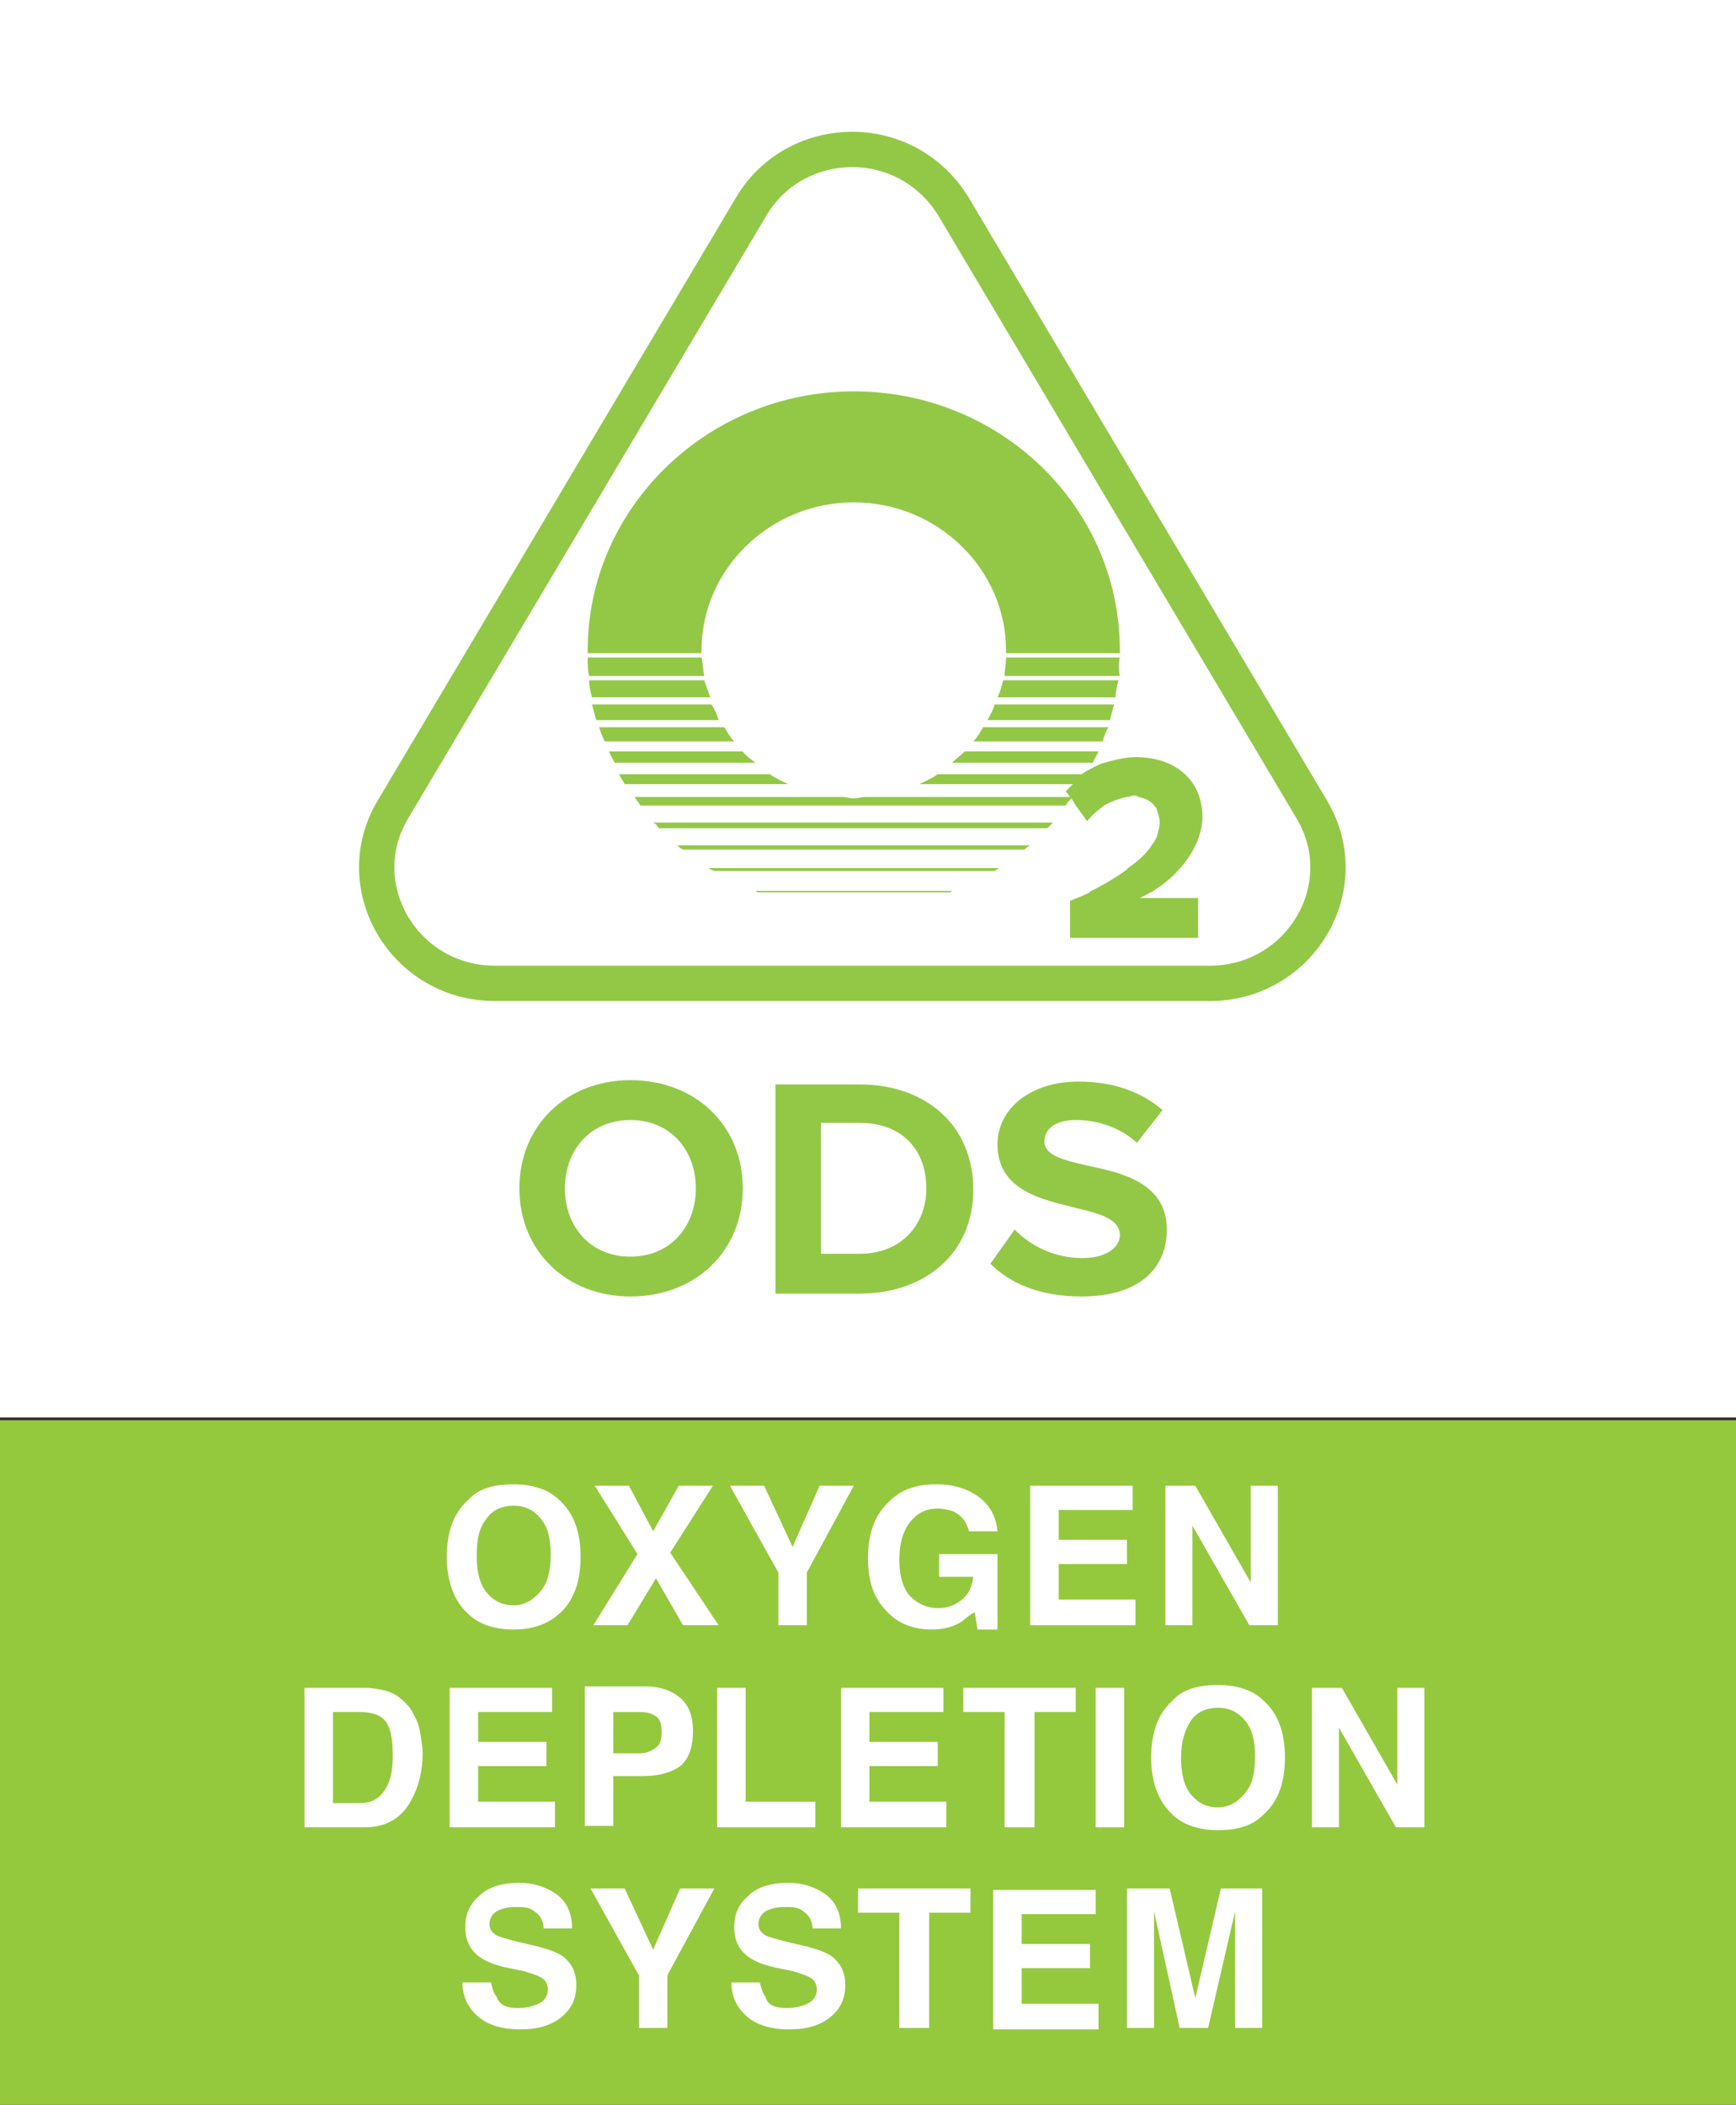
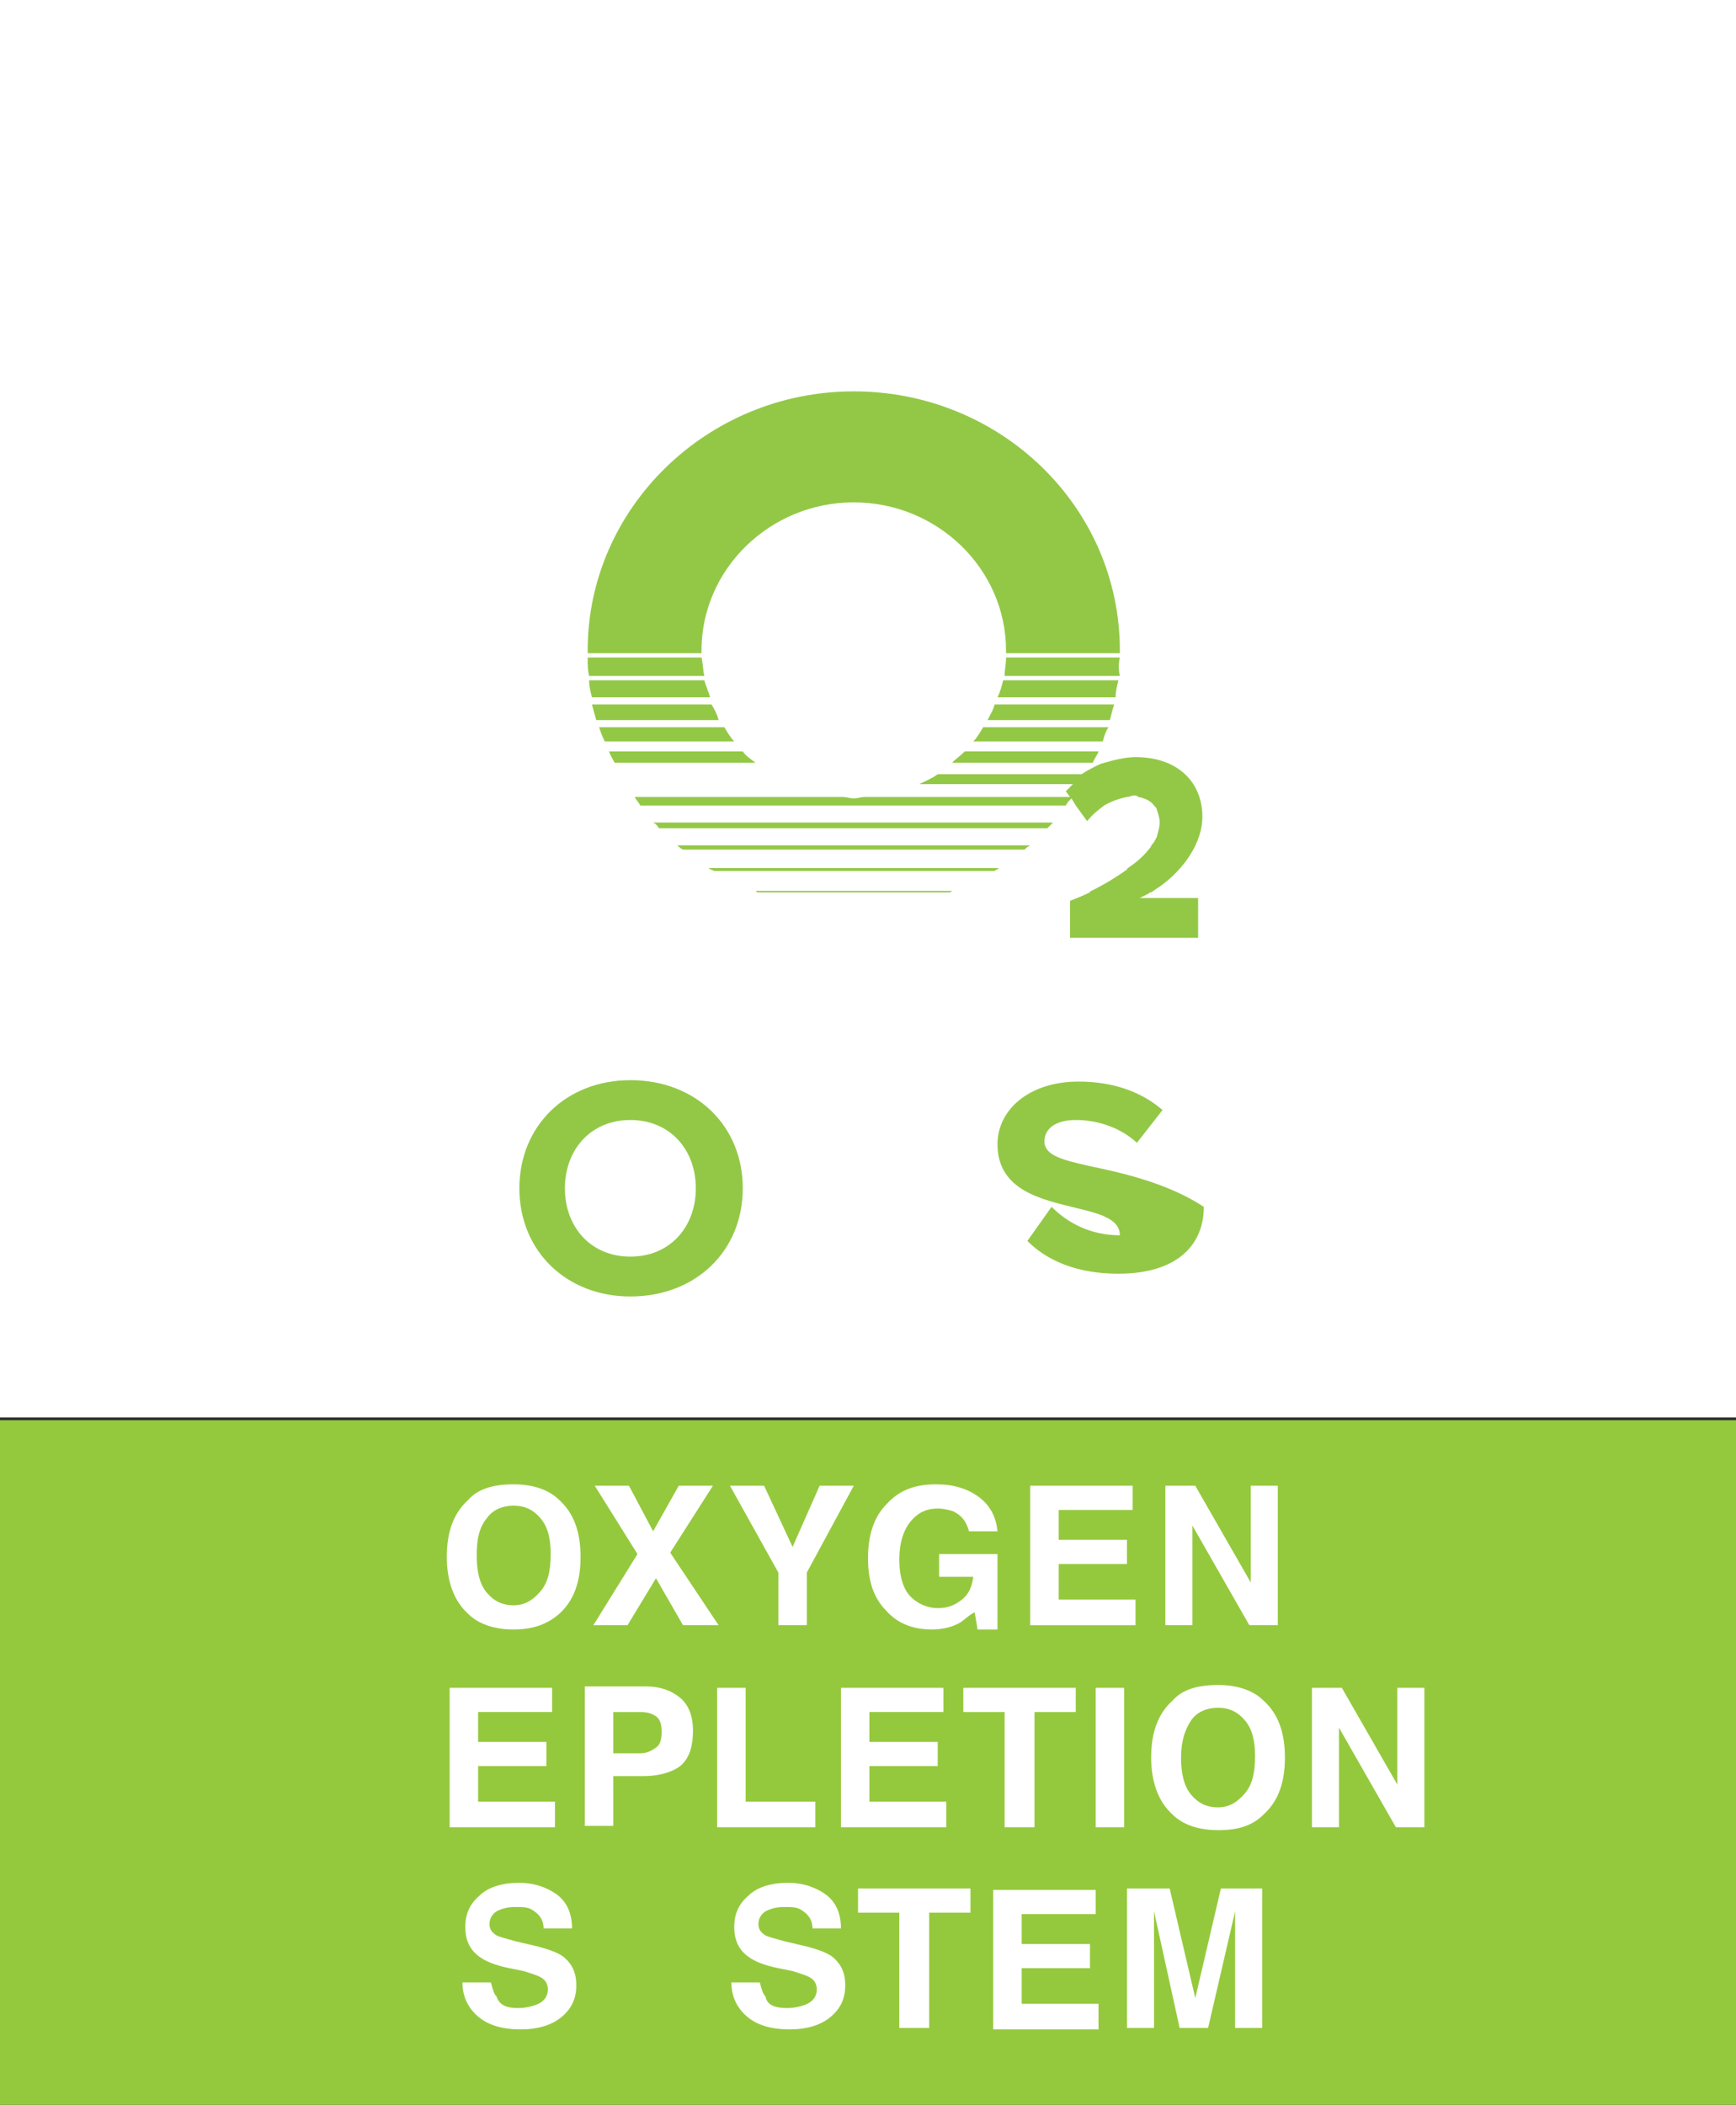
<svg xmlns="http://www.w3.org/2000/svg" version="1.1" id="Layer_1" x="0px" y="0px" viewBox="0 0 122 147.9" style="enable-background:new 0 0 122 147.9;" xml:space="preserve">
  <rect x="0" y="0" width="122" height="147.9" fill="#333333" stroke="none" />
  <style type="text/css">
	.st0{fill:#FFFFFF;}
	.st1{fill:#95C93D;}
	.st2{fill:#93C847;}
	.st3{fill:none;stroke:#93C847;stroke-width:2.483;stroke-miterlimit:10;}
</style>
  <rect x="0" y="-0.2" class="st0" width="122" height="99.8" />
  <rect x="0" y="99.8" class="st1" width="122" height="48.1" />
  <g>
    <path class="st0" d="M36.1,114.5c-1.4,0-2.5-0.4-3.2-1.1c-1-0.9-1.5-2.3-1.5-4c0-1.8,0.5-3.1,1.5-4c0.7-0.8,1.8-1.1,3.2-1.1   c1.4,0,2.5,0.4,3.2,1.1c1,0.9,1.5,2.2,1.5,4c0,1.8-0.5,3.1-1.5,4C38.5,114.1,37.5,114.5,36.1,114.5z M38,111.8   c0.5-0.6,0.7-1.4,0.7-2.6c0-1.1-0.2-1.9-0.7-2.5c-0.5-0.6-1.1-0.9-1.9-0.9s-1.5,0.3-1.9,0.9c-0.5,0.6-0.7,1.4-0.7,2.6   c0,1.1,0.2,2,0.7,2.6c0.5,0.6,1.1,0.9,1.9,0.9S37.5,112.4,38,111.8z" />
    <path class="st0" d="M50.5,114.2h-2.5l-1.9-3.3l-2,3.3h-2.4l3.1-5l-3-4.8h2.4l1.7,3.2l1.8-3.2h2.4l-3,4.7L50.5,114.2z" />
    <path class="st0" d="M60,104.4l-3.3,6.1v3.7h-2v-3.7l-3.4-6.1h2.4l2,4.3l1.9-4.3H60z" />
    <path class="st0" d="M67.5,114c-0.5,0.3-1.2,0.5-2,0.5c-1.3,0-2.4-0.4-3.2-1.3c-0.9-0.9-1.3-2.1-1.3-3.7c0-1.6,0.4-2.9,1.3-3.8   c0.9-1,2-1.4,3.5-1.4c1.2,0,2.2,0.3,3,0.9c0.8,0.6,1.2,1.4,1.3,2.4h-2c-0.2-0.7-0.5-1.1-1.1-1.4c-0.3-0.1-0.7-0.2-1.1-0.2   c-0.8,0-1.4,0.3-1.9,0.9s-0.8,1.5-0.8,2.7c0,1.2,0.3,2.1,0.8,2.6c0.5,0.5,1.2,0.8,1.9,0.8c0.7,0,1.2-0.2,1.7-0.6s0.7-0.9,0.8-1.6   H66v-1.6h4.1v5.3h-1.4l-0.2-1.2C68.2,113.4,67.8,113.8,67.5,114z" />
    <path class="st0" d="M79.2,109.9h-4.8v2.5h5.4v1.8h-7.4v-9.8h7.2v1.7h-5.2v2.1h4.8V109.9z" />
    <path class="st0" d="M89.8,114.2h-2l-4-7v7h-1.9v-9.8h2.1l3.9,6.8v-6.8h1.9V114.2z" />
-     <path class="st0" d="M25.6,128.4h-4.2v-9.8h4.2c0.6,0,1.1,0.1,1.5,0.2c0.7,0.2,1.2,0.6,1.7,1.2c0.3,0.5,0.6,1,0.7,1.6   c0.1,0.6,0.2,1.1,0.2,1.6c0,1.3-0.3,2.4-0.8,3.3C28.2,127.8,27.1,128.4,25.6,128.4z M27.2,121.1c-0.3-0.5-0.9-0.8-1.9-0.8h-1.9v6.4   h1.9c1,0,1.6-0.5,2-1.4c0.2-0.5,0.3-1.1,0.3-1.9C27.6,122.4,27.5,121.6,27.2,121.1z" />
    <path class="st0" d="M38.4,124.1h-4.8v2.5h5.4v1.8h-7.4v-9.8h7.2v1.7h-5.2v2.1h4.8V124.1z" />
    <path class="st0" d="M45.2,124.8h-2.1v3.5h-2v-9.8h4.3c1,0,1.8,0.3,2.4,0.8c0.6,0.5,0.9,1.3,0.9,2.3c0,1.2-0.3,2-0.9,2.5   C47.1,124.6,46.2,124.8,45.2,124.8z M46.1,122.8c0.3-0.2,0.4-0.6,0.4-1.1c0-0.5-0.1-0.9-0.4-1.1c-0.3-0.2-0.6-0.3-1.1-0.3h-1.9v2.9   H45C45.5,123.2,45.8,123,46.1,122.8z" />
    <path class="st0" d="M50.4,118.6h2v8h4.9v1.8h-6.9V118.6z" />
    <path class="st0" d="M65.9,124.1h-4.8v2.5h5.4v1.8h-7.4v-9.8h7.2v1.7h-5.2v2.1h4.8V124.1z" />
    <path class="st0" d="M75.6,118.6v1.7h-2.9v8.1h-2.1v-8.1h-2.9v-1.7H75.6z" />
    <path class="st0" d="M77,118.6h2v9.8h-2V118.6z" />
    <path class="st0" d="M85.6,128.6c-1.4,0-2.5-0.4-3.2-1.1c-1-0.9-1.5-2.3-1.5-4c0-1.8,0.5-3.1,1.5-4c0.7-0.8,1.8-1.1,3.2-1.1   c1.4,0,2.5,0.4,3.2,1.1c1,0.9,1.5,2.2,1.5,4c0,1.8-0.5,3.1-1.5,4C88,128.3,87,128.6,85.6,128.6z M87.5,126c0.5-0.6,0.7-1.4,0.7-2.6   c0-1.1-0.2-1.9-0.7-2.5c-0.5-0.6-1.1-0.9-1.9-0.9s-1.5,0.3-1.9,0.9s-0.7,1.4-0.7,2.6c0,1.1,0.2,2,0.7,2.6s1.1,0.9,1.9,0.9   S87,126.6,87.5,126z" />
    <path class="st0" d="M100.1,128.4h-2l-4-7v7h-1.9v-9.8h2.1l3.9,6.8v-6.8h1.9V128.4z" />
    <path class="st0" d="M36.4,141.1c0.5,0,0.9-0.1,1.2-0.2c0.6-0.2,0.9-0.6,0.9-1.1c0-0.3-0.1-0.6-0.4-0.8c-0.3-0.2-0.7-0.3-1.3-0.5   l-1-0.2c-1-0.2-1.7-0.5-2.1-0.8c-0.7-0.5-1-1.2-1-2.1c0-0.9,0.3-1.6,1-2.2c0.6-0.6,1.6-0.9,2.8-0.9c1,0,1.9,0.3,2.6,0.8   s1.1,1.3,1.1,2.4h-2c0-0.6-0.3-1-0.8-1.3c-0.3-0.2-0.7-0.2-1.2-0.2c-0.5,0-0.9,0.1-1.3,0.3c-0.3,0.2-0.5,0.5-0.5,0.9   c0,0.4,0.2,0.6,0.5,0.8c0.2,0.1,0.6,0.2,1.3,0.4l1.7,0.4c0.7,0.2,1.3,0.4,1.7,0.7c0.6,0.5,0.9,1.1,0.9,2c0,0.9-0.3,1.6-1,2.2   c-0.7,0.6-1.7,0.9-2.9,0.9c-1.3,0-2.3-0.3-3-0.9c-0.7-0.6-1.1-1.4-1.1-2.4h2c0.1,0.4,0.2,0.8,0.4,1   C35.1,140.9,35.6,141.1,36.4,141.1z" />
-     <path class="st0" d="M50.2,132.7l-3.3,6.1v3.7h-2v-3.7l-3.4-6.1h2.4l2,4.3l1.9-4.3H50.2z" />
    <path class="st0" d="M55.3,141.1c0.5,0,0.9-0.1,1.2-0.2c0.6-0.2,0.9-0.6,0.9-1.1c0-0.3-0.1-0.6-0.4-0.8c-0.3-0.2-0.7-0.3-1.3-0.5   l-1-0.2c-1-0.2-1.7-0.5-2.1-0.8c-0.7-0.5-1-1.2-1-2.1c0-0.9,0.3-1.6,1-2.2c0.6-0.6,1.6-0.9,2.8-0.9c1,0,1.9,0.3,2.6,0.8   s1.1,1.3,1.1,2.4h-2c0-0.6-0.3-1-0.8-1.3c-0.3-0.2-0.7-0.2-1.2-0.2c-0.5,0-0.9,0.1-1.3,0.3c-0.3,0.2-0.5,0.5-0.5,0.9   c0,0.4,0.2,0.6,0.5,0.8c0.2,0.1,0.6,0.2,1.3,0.4l1.7,0.4c0.7,0.2,1.3,0.4,1.7,0.7c0.6,0.5,0.9,1.1,0.9,2c0,0.9-0.3,1.6-1,2.2   c-0.7,0.6-1.7,0.9-2.9,0.9c-1.3,0-2.3-0.3-3-0.9c-0.7-0.6-1.1-1.4-1.1-2.4h2c0.1,0.4,0.2,0.8,0.4,1   C53.9,140.9,54.5,141.1,55.3,141.1z" />
    <path class="st0" d="M68.2,132.7v1.7h-2.9v8.1h-2.1v-8.1h-2.9v-1.7H68.2z" />
    <path class="st0" d="M76.6,138.3h-4.8v2.5h5.4v1.8h-7.4v-9.8H77v1.7h-5.2v2.1h4.8V138.3z" />
    <path class="st0" d="M81.1,142.5h-1.9v-9.8h3l1.8,7.7l1.8-7.7h2.9v9.8h-1.9v-6.6c0-0.2,0-0.5,0-0.8c0-0.3,0-0.6,0-0.8l-1.9,8.2h-2   l-1.8-8.2c0,0.2,0,0.5,0,0.8c0,0.3,0,0.6,0,0.8V142.5z" />
  </g>
  <g>
    <path class="st2" d="M44.3,88.3c-2.8,0-4.6-2.1-4.6-4.8c0-2.7,1.8-4.8,4.6-4.8c2.8,0,4.6,2.1,4.6,4.8   C48.9,86.2,47.1,88.3,44.3,88.3 M44.3,75.9c-4.5,0-7.8,3.2-7.8,7.6c0,4.4,3.3,7.6,7.8,7.6c4.6,0,7.9-3.2,7.9-7.6   C52.2,79.1,48.9,75.9,44.3,75.9" />
-     <path class="st2" d="M60.4,88.1h-2.7v-9.2h2.7c3.1,0,4.7,2,4.7,4.6C65.1,86,63.4,88.1,60.4,88.1 M60.4,76.2h-5.9v14.7h5.9   c4.7,0,8-2.9,8-7.3C68.4,79.1,65.1,76.2,60.4,76.2" />
-     <path class="st2" d="M76.4,81.9c-1.7-0.4-3-0.7-3-1.7c0-0.9,0.8-1.5,2.2-1.5c1.5,0,3.1,0.5,4.3,1.6l1.8-2.3c-1.5-1.3-3.5-2-5.9-2   c-3.5,0-5.7,2-5.7,4.4c0,3.3,3.2,3.9,5.6,4.5c1.7,0.4,3,0.8,3,1.9c0,0.8-0.9,1.6-2.6,1.6c-2.1,0-3.7-0.9-4.8-2l-1.7,2.4   c1.4,1.4,3.5,2.3,6.4,2.3c4.1,0,6-2,6-4.7C82,83.1,78.8,82.4,76.4,81.9" />
+     <path class="st2" d="M76.4,81.9c-1.7-0.4-3-0.7-3-1.7c0-0.9,0.8-1.5,2.2-1.5c1.5,0,3.1,0.5,4.3,1.6l1.8-2.3c-1.5-1.3-3.5-2-5.9-2   c-3.5,0-5.7,2-5.7,4.4c0,3.3,3.2,3.9,5.6,4.5c1.7,0.4,3,0.8,3,1.9c-2.1,0-3.7-0.9-4.8-2l-1.7,2.4   c1.4,1.4,3.5,2.3,6.4,2.3c4.1,0,6-2,6-4.7C82,83.1,78.8,82.4,76.4,81.9" />
    <path class="st2" d="M78.6,47.8h-8.1c-0.1,0.4-0.2,0.8-0.4,1.2h8.3C78.4,48.6,78.5,48.2,78.6,47.8" />
    <path class="st2" d="M49.5,47.8h-8.1c0,0.4,0.1,0.8,0.2,1.2h8.3C49.8,48.6,49.6,48.2,49.5,47.8" />
    <path class="st2" d="M49.3,45.7c0-5.7,4.8-10.4,10.7-10.4c5.9,0,10.7,4.7,10.7,10.4c0,0.1,0,0.2,0,0.2h8c0-0.1,0-0.2,0-0.2   c0-10.1-8.4-18.2-18.7-18.2c-10.3,0-18.7,8.2-18.7,18.2c0,0.1,0,0.2,0,0.2h8C49.3,45.9,49.3,45.8,49.3,45.7" />
    <path class="st2" d="M78.3,49.5h-8.4c-0.1,0.4-0.3,0.7-0.5,1.1H78C78.1,50.2,78.2,49.8,78.3,49.5" />
    <path class="st2" d="M49.3,46.2h-8c0,0.5,0,0.9,0.1,1.3h8.1C49.4,47.1,49.4,46.6,49.3,46.2" />
    <path class="st2" d="M78.7,46.2h-8c0,0.5-0.1,0.9-0.1,1.3h8.1C78.6,47.1,78.6,46.6,78.7,46.2" />
    <path class="st2" d="M77.9,51.1h-8.8c-0.2,0.3-0.4,0.7-0.7,1h9.1C77.6,51.7,77.7,51.4,77.9,51.1" />
    <path class="st2" d="M53.3,62.7h13.4c0.1,0,0.1,0,0.2-0.1H53.1C53.2,62.7,53.2,62.7,53.3,62.7" />
    <path class="st2" d="M66.9,53.6h9.9c0.1-0.3,0.3-0.5,0.4-0.8h-9.4C67.5,53.1,67.2,53.3,66.9,53.6" />
    <path class="st2" d="M50.2,61.2h19.7c0.1-0.1,0.2-0.1,0.3-0.2H49.8C49.9,61.1,50,61.1,50.2,61.2" />
-     <path class="st2" d="M54.1,54.4H43.5c0.1,0.2,0.3,0.5,0.4,0.7h11.5C55,54.9,54.5,54.7,54.1,54.4" />
    <path class="st2" d="M52.2,52.8h-9.4c0.1,0.3,0.3,0.6,0.4,0.8h9.9C52.7,53.3,52.4,53.1,52.2,52.8" />
    <path class="st2" d="M48,59.7h24c0.1-0.1,0.2-0.2,0.4-0.3H47.6C47.7,59.5,47.8,59.6,48,59.7" />
    <path class="st2" d="M50.9,51.1h-8.8c0.1,0.3,0.2,0.6,0.4,1h9.1C51.3,51.8,51.1,51.4,50.9,51.1" />
    <path class="st2" d="M46.3,58.2h27.3c0.1-0.1,0.3-0.3,0.4-0.4H45.9C46.1,57.9,46.2,58,46.3,58.2" />
    <path class="st2" d="M50,49.5h-8.4c0.1,0.4,0.2,0.7,0.3,1.1h8.6C50.4,50.2,50.2,49.8,50,49.5" />
    <path class="st2" d="M80.9,62.7c0.2-0.1,0.4-0.3,0.6-0.4c1.7-1.2,3-3.1,3-4.9c0-2.5-1.8-4.2-4.7-4.2c-0.7,0-1.5,0.2-2.2,0.4   c-0.4,0.1-0.7,0.3-1.1,0.5c-0.2,0.1-0.3,0.2-0.5,0.3H65.9c-0.4,0.3-0.9,0.5-1.3,0.7h10.8c-0.2,0.2-0.3,0.3-0.5,0.5l0.3,0.4H60.8   c-0.3,0-0.5,0.1-0.8,0.1c-0.3,0-0.5-0.1-0.8-0.1H44.6c0.1,0.2,0.3,0.4,0.4,0.6h29.9c0.1-0.2,0.2-0.3,0.4-0.5l0.3,0.5l0.8,1.1l0,0   c0,0,0,0,0,0c0.4-0.5,0.8-0.8,1.2-1.1c0.5-0.3,1.1-0.5,1.6-0.6c0.2,0,0.3-0.1,0.5-0.1c0.1,0,0.2,0,0.3,0.1c0.5,0.1,0.9,0.3,1.1,0.6   c0.1,0.1,0.2,0.2,0.2,0.3c0.1,0.3,0.2,0.6,0.2,0.9c0,0.3-0.1,0.6-0.2,1c-0.1,0.2-0.2,0.4-0.3,0.5c-0.1,0.1-0.1,0.2-0.2,0.3   c-0.3,0.4-0.8,0.9-1.4,1.3c-0.1,0.1-0.2,0.1-0.2,0.2c-0.7,0.5-1.5,1-2.5,1.5c0,0-0.1,0-0.1,0.1c-0.4,0.2-0.9,0.4-1.4,0.6v0.9v0.1   v1.5v0.1h6.3h0h2.7v-2.8h-2.7h-1.4c0.2-0.1,0.4-0.2,0.6-0.3C80.8,62.7,80.9,62.7,80.9,62.7" />
-     <path class="st3" d="M59.8,69.1h-25c-6.4,0-10.4-6.8-7.2-12.2l12.6-21.2l12.6-21.2c1.6-2.7,4.4-4,7.1-4c2.8,0,5.5,1.4,7.1,4   l12.6,21.2l12.6,21.2c3.2,5.4-0.8,12.2-7.2,12.2H60H59.8z" />
  </g>
</svg>